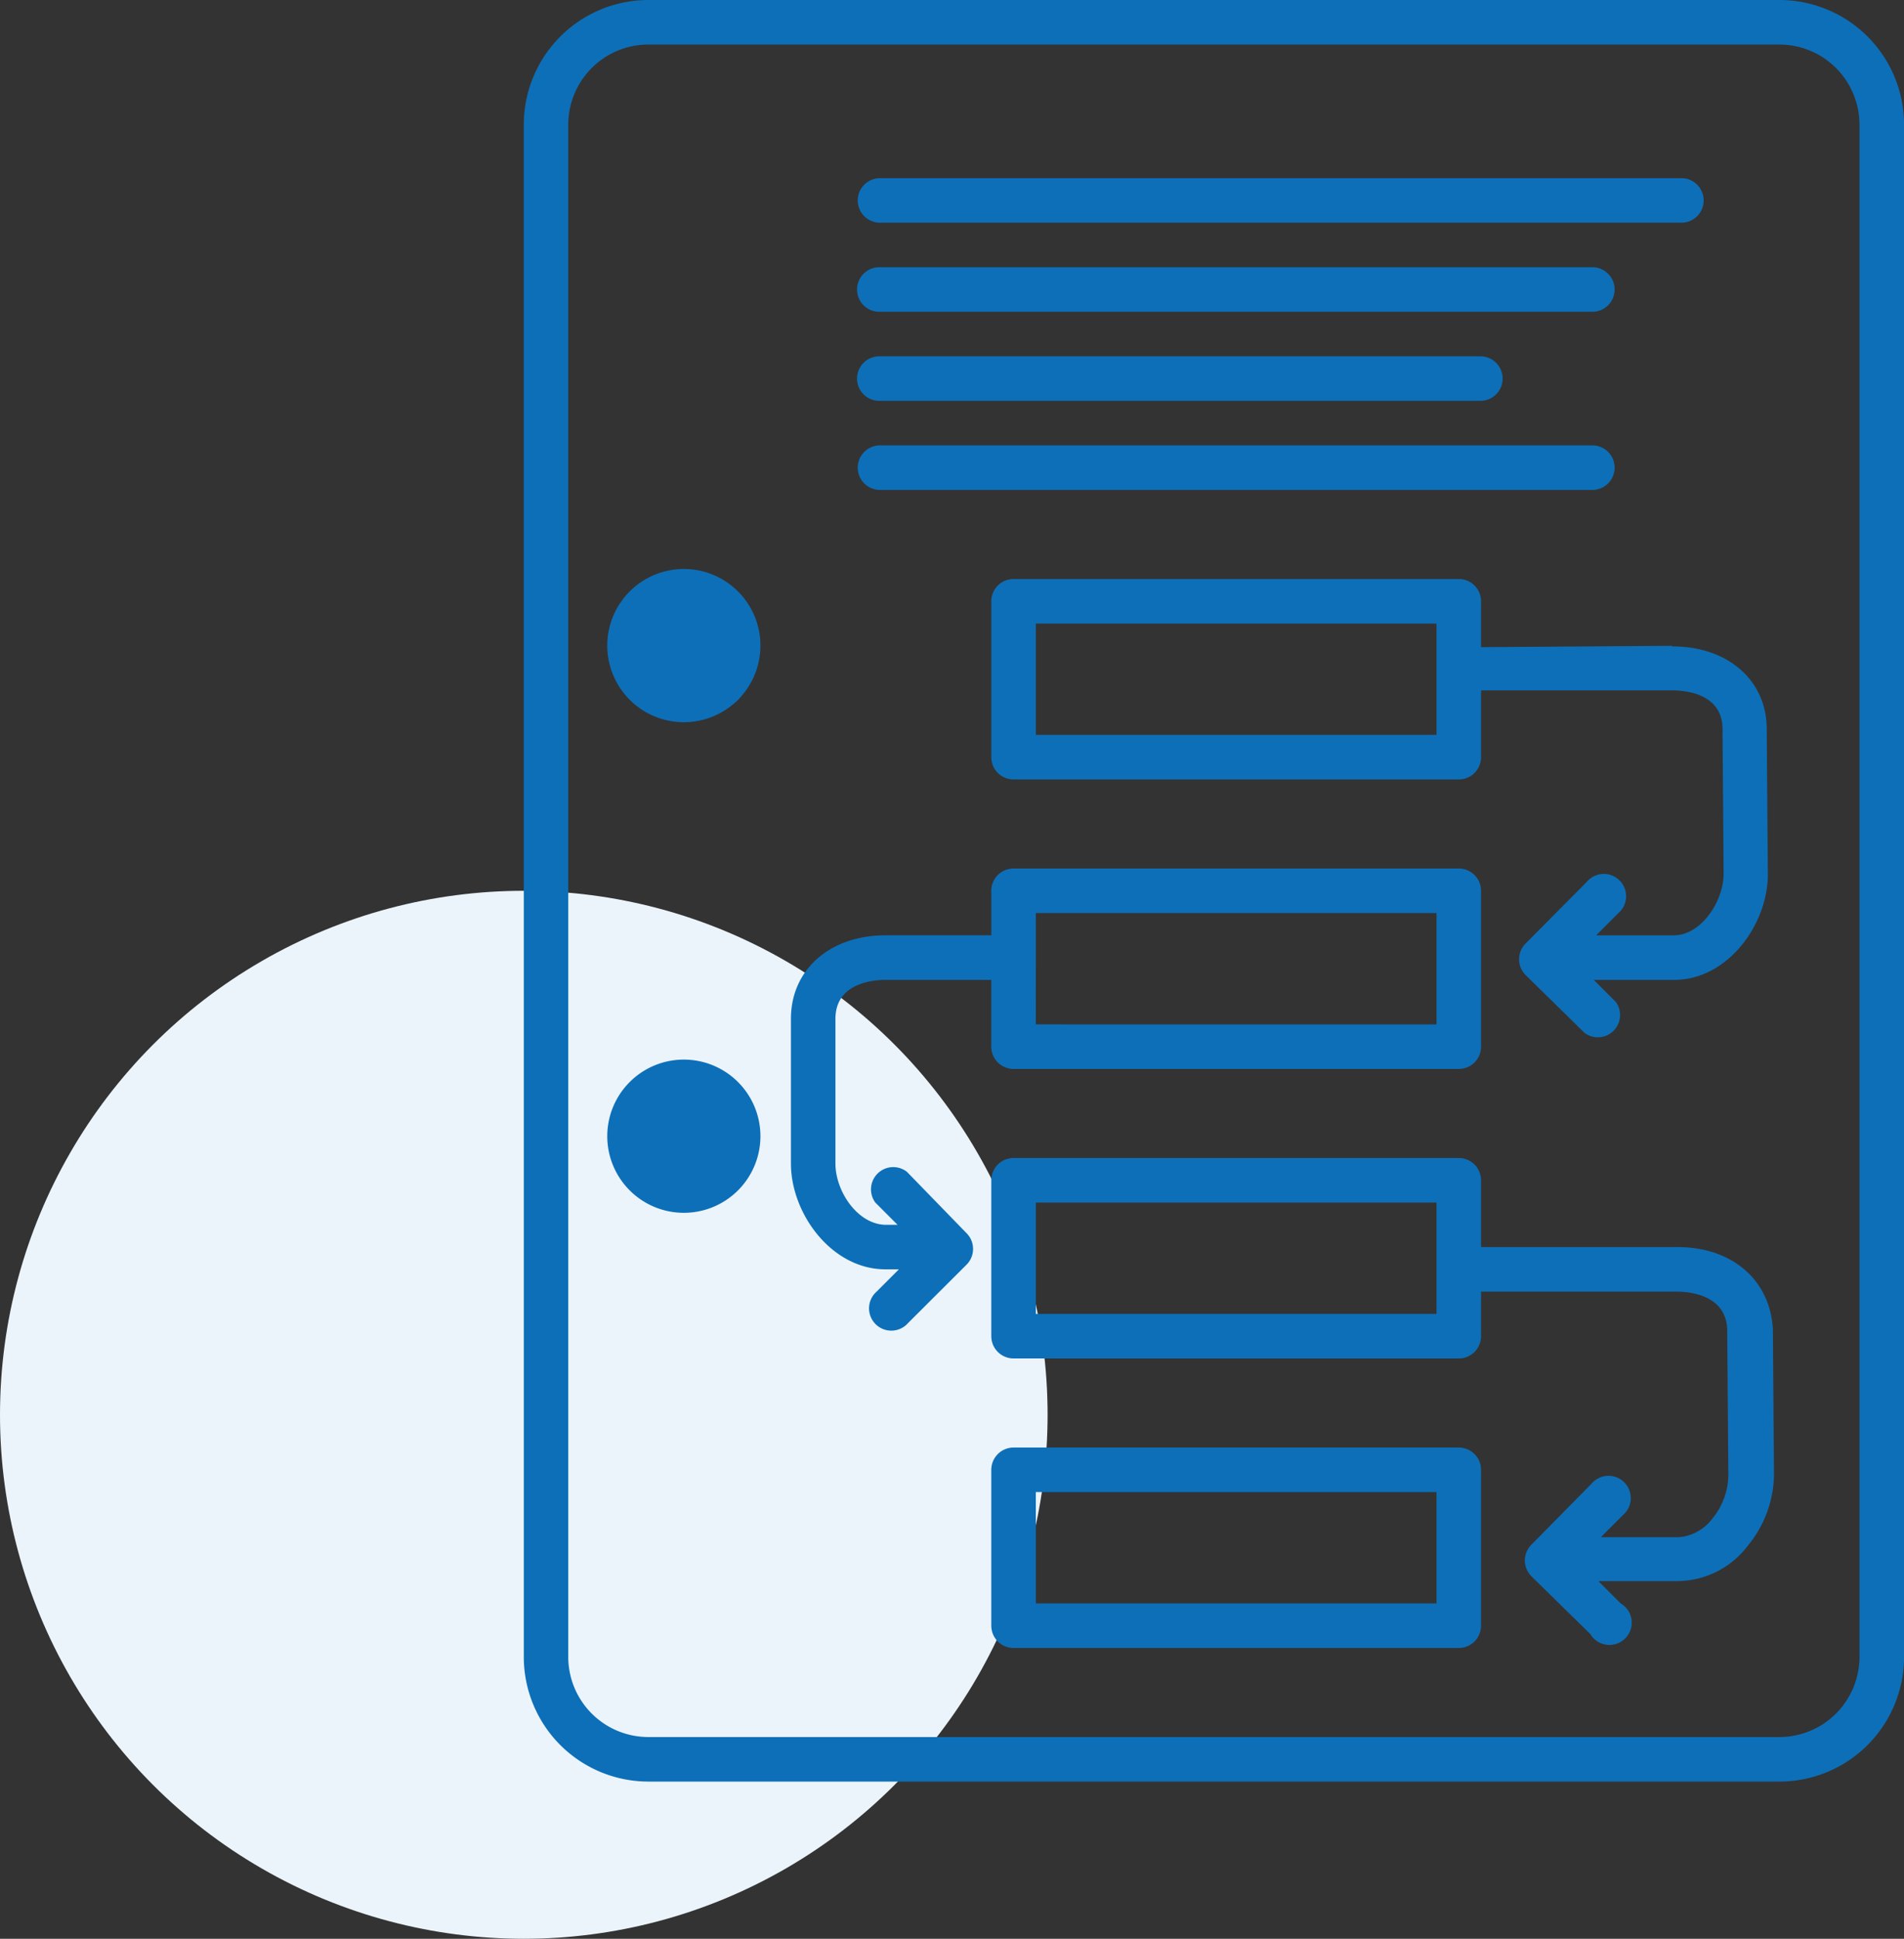
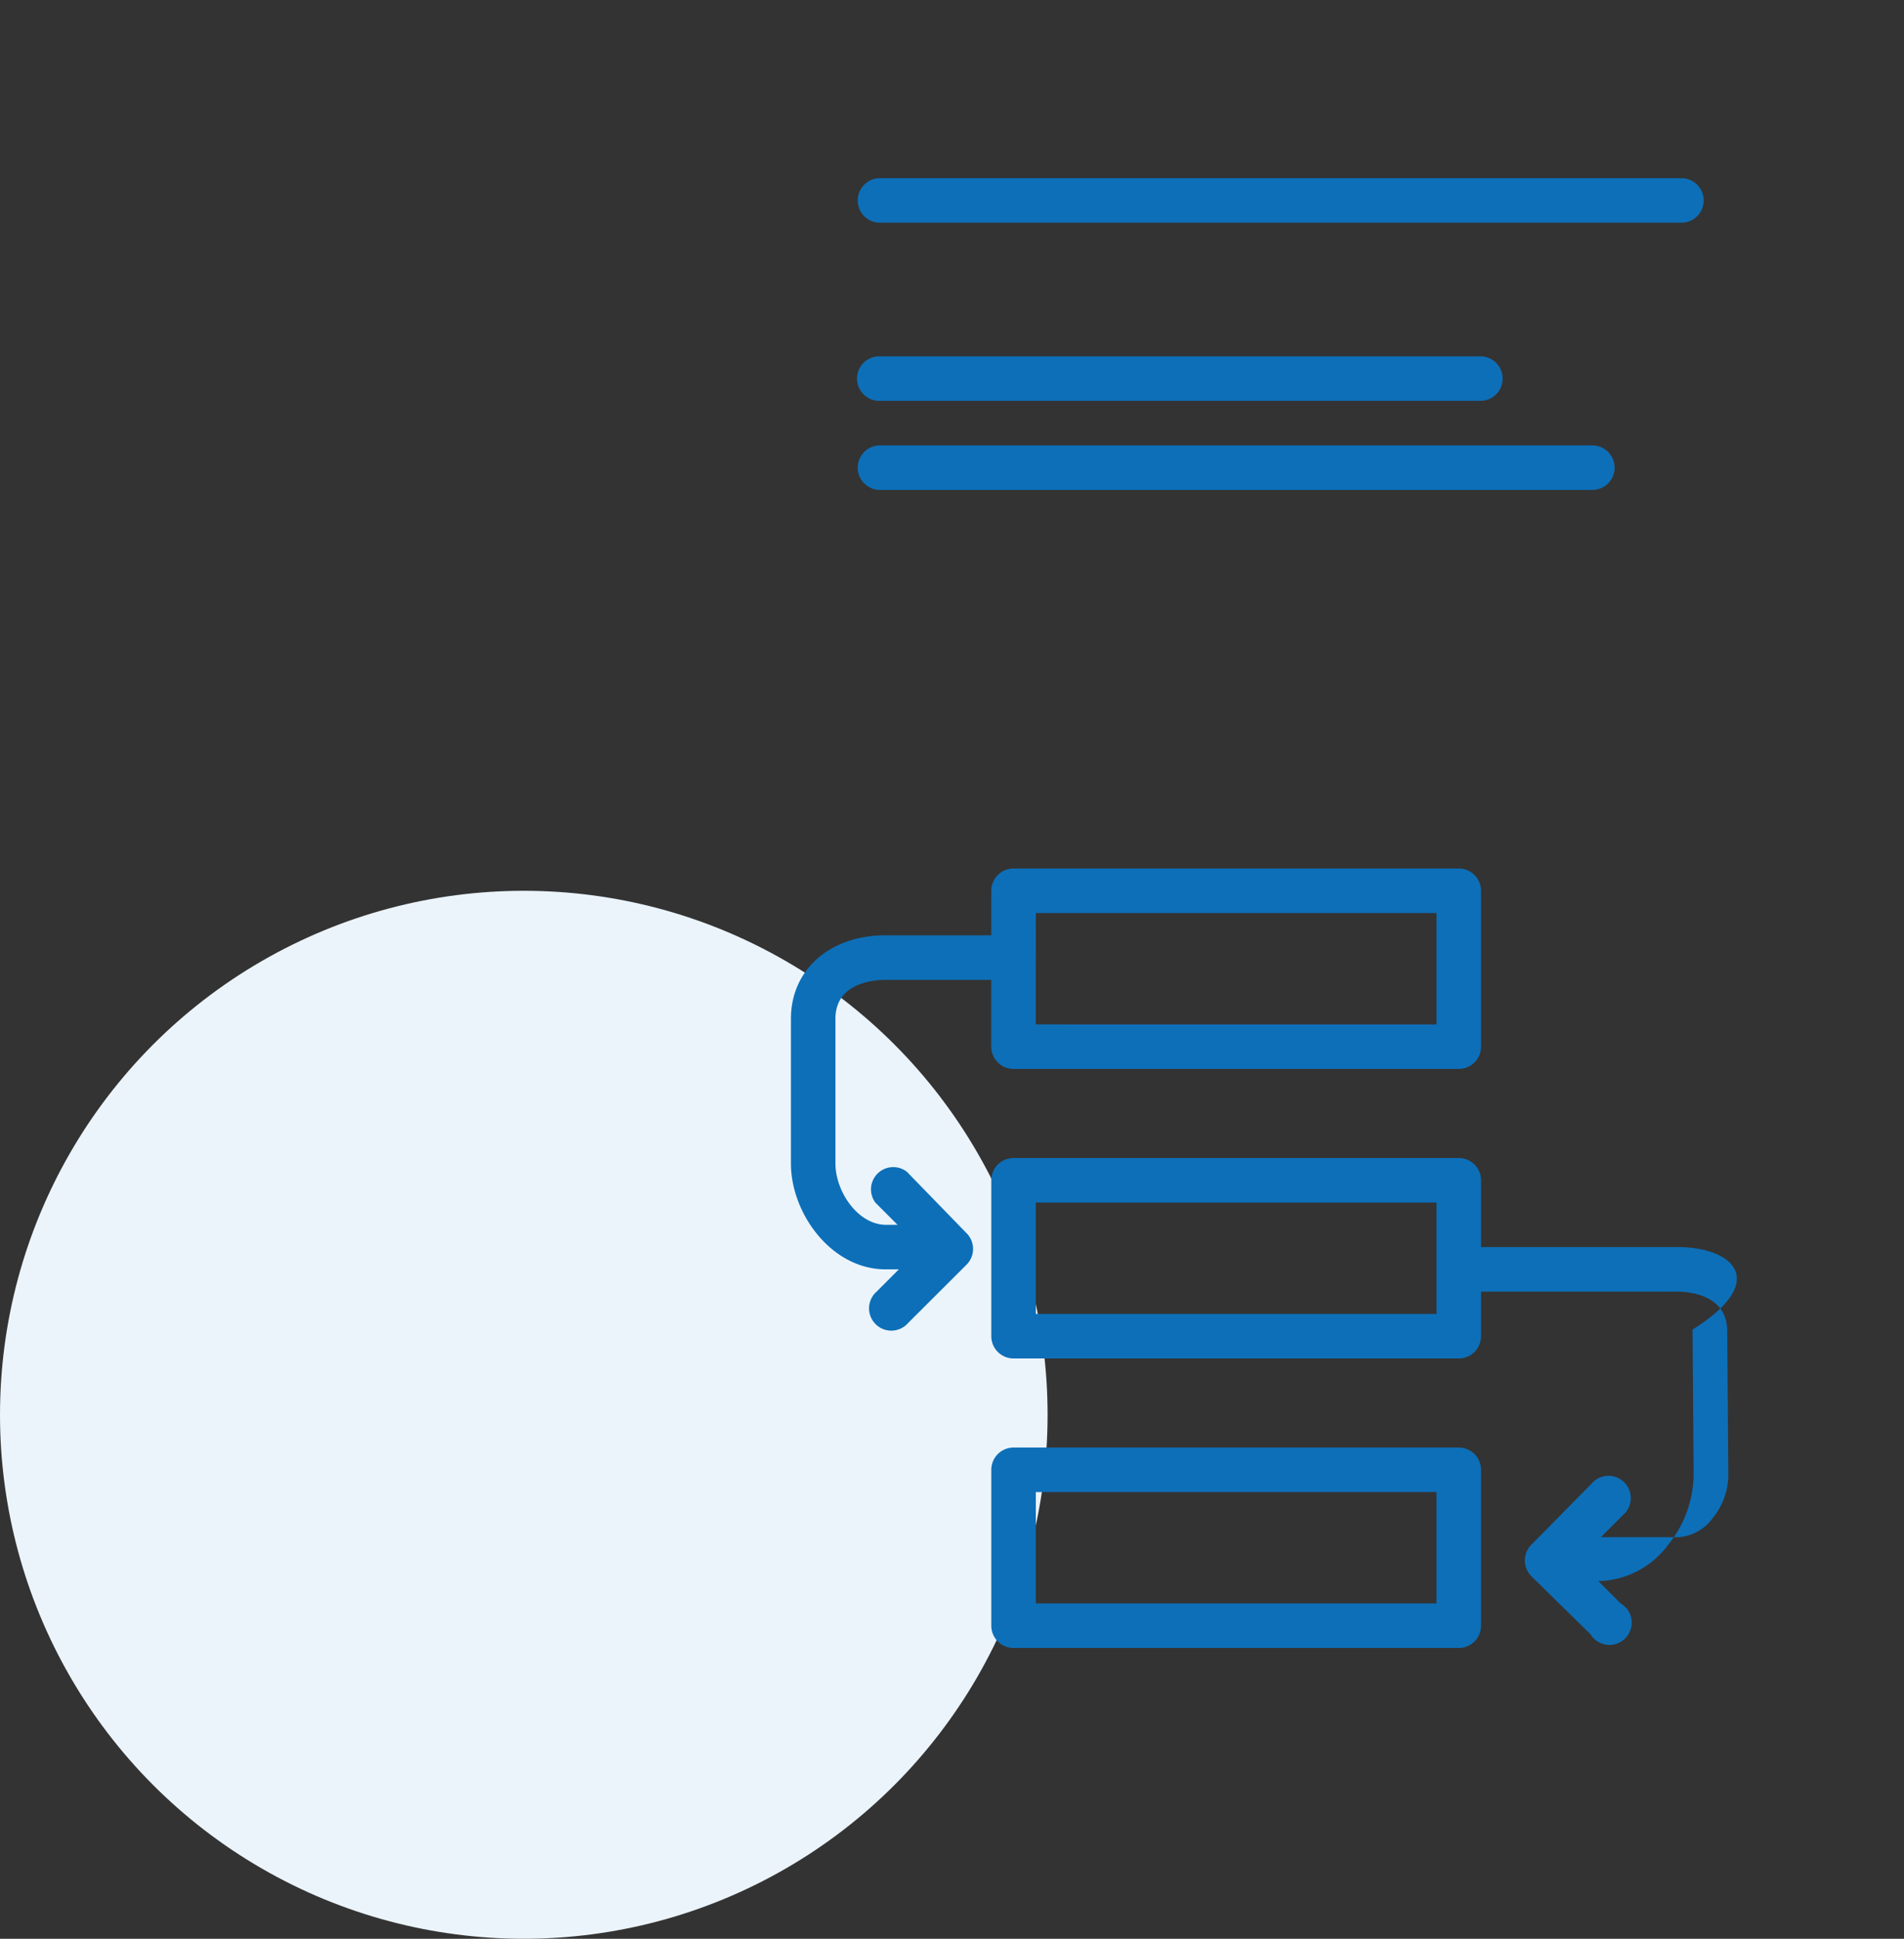
<svg xmlns="http://www.w3.org/2000/svg" width="90.875" height="92.5" viewBox="0 0 90.875 92.5">
  <rect x="0" y="0" width="90.875" height="92.5" fill="#333333" stroke="none" />
  <g id="icon-ihin-service07" transform="translate(-2288.837 -775.5)">
    <circle id="楕円形_476" data-name="楕円形 476" cx="25" cy="25" r="25" transform="translate(2288.837 818)" fill="#ebf4fb" />
    <g id="icon-ihin-service07-gray" transform="translate(347.837 1151.5)">
      <g id="noun-workflow-904069" transform="translate(1966 -376)">
        <g id="グループ_10562" data-name="グループ 10562" transform="translate(0 0)">
          <path id="パス_49759" data-name="パス 49759" d="M62.313,75H41.063A1.063,1.063,0,0,0,40,76.062V83.5a1.062,1.062,0,0,0,1.063,1.062h21.25A1.062,1.062,0,0,0,63.375,83.5V76.062A1.063,1.063,0,0,0,62.313,75ZM61.25,82.438H42.125V77.125H61.25Z" transform="translate(-17.687 -5.937)" fill="#0d6fb8" />
-           <path id="パス_49760" data-name="パス 49760" d="M72.491,39.187l-9.116.064V37.063A1.062,1.062,0,0,0,62.313,36H41.063A1.062,1.062,0,0,0,40,37.063V44.5a1.062,1.062,0,0,0,1.063,1.063h21.25A1.062,1.062,0,0,0,63.375,44.5V41.313H72.5c.563,0,2.391.117,2.4,1.838l.053,6.906c0,1.317-1.062,2.932-2.369,2.943H68.868l1.063-1.062a1.063,1.063,0,1,0-1.509-1.488L65.5,53.393a1.062,1.062,0,0,0,0,1.5l2.816,2.762a1.062,1.062,0,0,0,1.5-1.466l-1.062-1.063h3.836c2.582,0,4.494-2.688,4.473-5.068l-.053-6.9c0-2.327-1.859-3.942-4.494-3.942ZM61.25,43.437H42.125V38.125H61.25Z" transform="translate(-17.687 -8.375)" fill="#0d6fb8" />
-           <path id="パス_49761" data-name="パス 49761" d="M72.757,66.25H63.375V63.062A1.062,1.062,0,0,0,62.313,62H41.063A1.062,1.062,0,0,0,40,63.062V70.5a1.063,1.063,0,0,0,1.063,1.063h21.25A1.063,1.063,0,0,0,63.375,70.5V68.375h9.35c.563,0,2.391.138,2.4,1.87l.053,6.906a3.315,3.315,0,0,1-.754,2.04,2.221,2.221,0,0,1-1.615.9H69.091l1.063-1.062a1.063,1.063,0,1,0-1.509-1.488l-2.869,2.911a1.063,1.063,0,0,0,0,1.5l2.816,2.762a1.063,1.063,0,1,0,1.445-1.466l-1.062-1.063H72.81a4.25,4.25,0,0,0,3.315-1.711,5.419,5.419,0,0,0,1.232-3.389l-.053-6.9C77.188,67.854,75.392,66.25,72.757,66.25ZM61.25,69.438H42.125V64.125H61.25Z" transform="translate(-17.687 -6.75)" fill="#0d6fb8" />
+           <path id="パス_49761" data-name="パス 49761" d="M72.757,66.25H63.375V63.062A1.062,1.062,0,0,0,62.313,62H41.063A1.062,1.062,0,0,0,40,63.062V70.5a1.063,1.063,0,0,0,1.063,1.063h21.25A1.063,1.063,0,0,0,63.375,70.5V68.375h9.35c.563,0,2.391.138,2.4,1.87l.053,6.906a3.315,3.315,0,0,1-.754,2.04,2.221,2.221,0,0,1-1.615.9H69.091l1.063-1.062a1.063,1.063,0,1,0-1.509-1.488l-2.869,2.911a1.063,1.063,0,0,0,0,1.5l2.816,2.762a1.063,1.063,0,1,0,1.445-1.466l-1.062-1.063a4.25,4.25,0,0,0,3.315-1.711,5.419,5.419,0,0,0,1.232-3.389l-.053-6.9C77.188,67.854,75.392,66.25,72.757,66.25ZM61.25,69.438H42.125V64.125H61.25Z" transform="translate(-17.687 -6.75)" fill="#0d6fb8" />
          <path id="パス_49762" data-name="パス 49762" d="M36.536,63.471a1.062,1.062,0,0,0-1.509,1.466L36.089,66h-.542c-1.36,0-2.423-1.6-2.423-2.922V56.172c0-1.721,1.827-1.859,2.391-1.859h5.047V57.5a1.062,1.062,0,0,0,1.063,1.063h21.25A1.063,1.063,0,0,0,63.938,57.5V50.062A1.063,1.063,0,0,0,62.875,49H41.625a1.062,1.062,0,0,0-1.062,1.062v2.125H35.516c-2.656,0-4.516,1.636-4.516,3.984v6.906c0,2.38,1.934,5.047,4.516,5.047h.637l-1.062,1.062a1.063,1.063,0,1,0,1.5,1.5L39.383,67.9a1.062,1.062,0,0,0,0-1.5Zm6.152-12.346H61.813v5.313H42.687Z" transform="translate(-18.25 -7.563)" fill="#0d6fb8" />
-           <path id="パス_49763" data-name="パス 49763" d="M78.936,10h-54A5.95,5.95,0,0,0,19,15.939V89.061A5.95,5.95,0,0,0,24.939,95h54a5.95,5.95,0,0,0,5.939-5.939V15.939A5.95,5.95,0,0,0,78.936,10ZM82.75,89.061a3.825,3.825,0,0,1-3.814,3.814h-54a3.825,3.825,0,0,1-3.814-3.814V15.939a3.825,3.825,0,0,1,3.814-3.814h54a3.825,3.825,0,0,1,3.814,3.814Z" transform="translate(-19 -10)" fill="#0d6fb8" />
-           <path id="パス_49764" data-name="パス 49764" d="M26.405,57.58a3.655,3.655,0,1,0,3.655,3.634,3.655,3.655,0,0,0-3.655-3.634Zm0,5.185a.639.639,0,1,0,0-.011Z" transform="translate(-18.766 -7.026)" fill="#0d6fb8" />
-           <path id="パス_49765" data-name="パス 49765" d="M26.405,35.55a3.655,3.655,0,1,0,2.588,1.074,3.655,3.655,0,0,0-2.588-1.074Zm0,5.185a1.514,1.514,0,1,0,0-.011Z" transform="translate(-18.766 -8.403)" fill="#0d6fb8" />
          <path id="パス_49766" data-name="パス 49766" d="M35.063,20.125h38.25a1.062,1.062,0,0,0,0-2.125H35.063a1.062,1.062,0,1,0,0,2.125Z" transform="translate(-18.062 -9.5)" fill="#0d6fb8" />
-           <path id="パス_49767" data-name="パス 49767" d="M35.063,24.125h34a1.062,1.062,0,1,0,0-2.125h-34a1.063,1.063,0,1,0,0,2.125Z" transform="translate(-18.062 -9.25)" fill="#0d6fb8" />
          <path id="パス_49768" data-name="パス 49768" d="M35.063,28.125H63.75a1.063,1.063,0,0,0,0-2.125H35.063a1.063,1.063,0,1,0,0,2.125Z" transform="translate(-18.062 -9)" fill="#0d6fb8" />
          <path id="パス_49769" data-name="パス 49769" d="M35.063,32.125h34a1.062,1.062,0,1,0,0-2.125h-34a1.062,1.062,0,1,0,0,2.125Z" transform="translate(-18.062 -8.75)" fill="#0d6fb8" />
        </g>
      </g>
    </g>
  </g>
</svg>